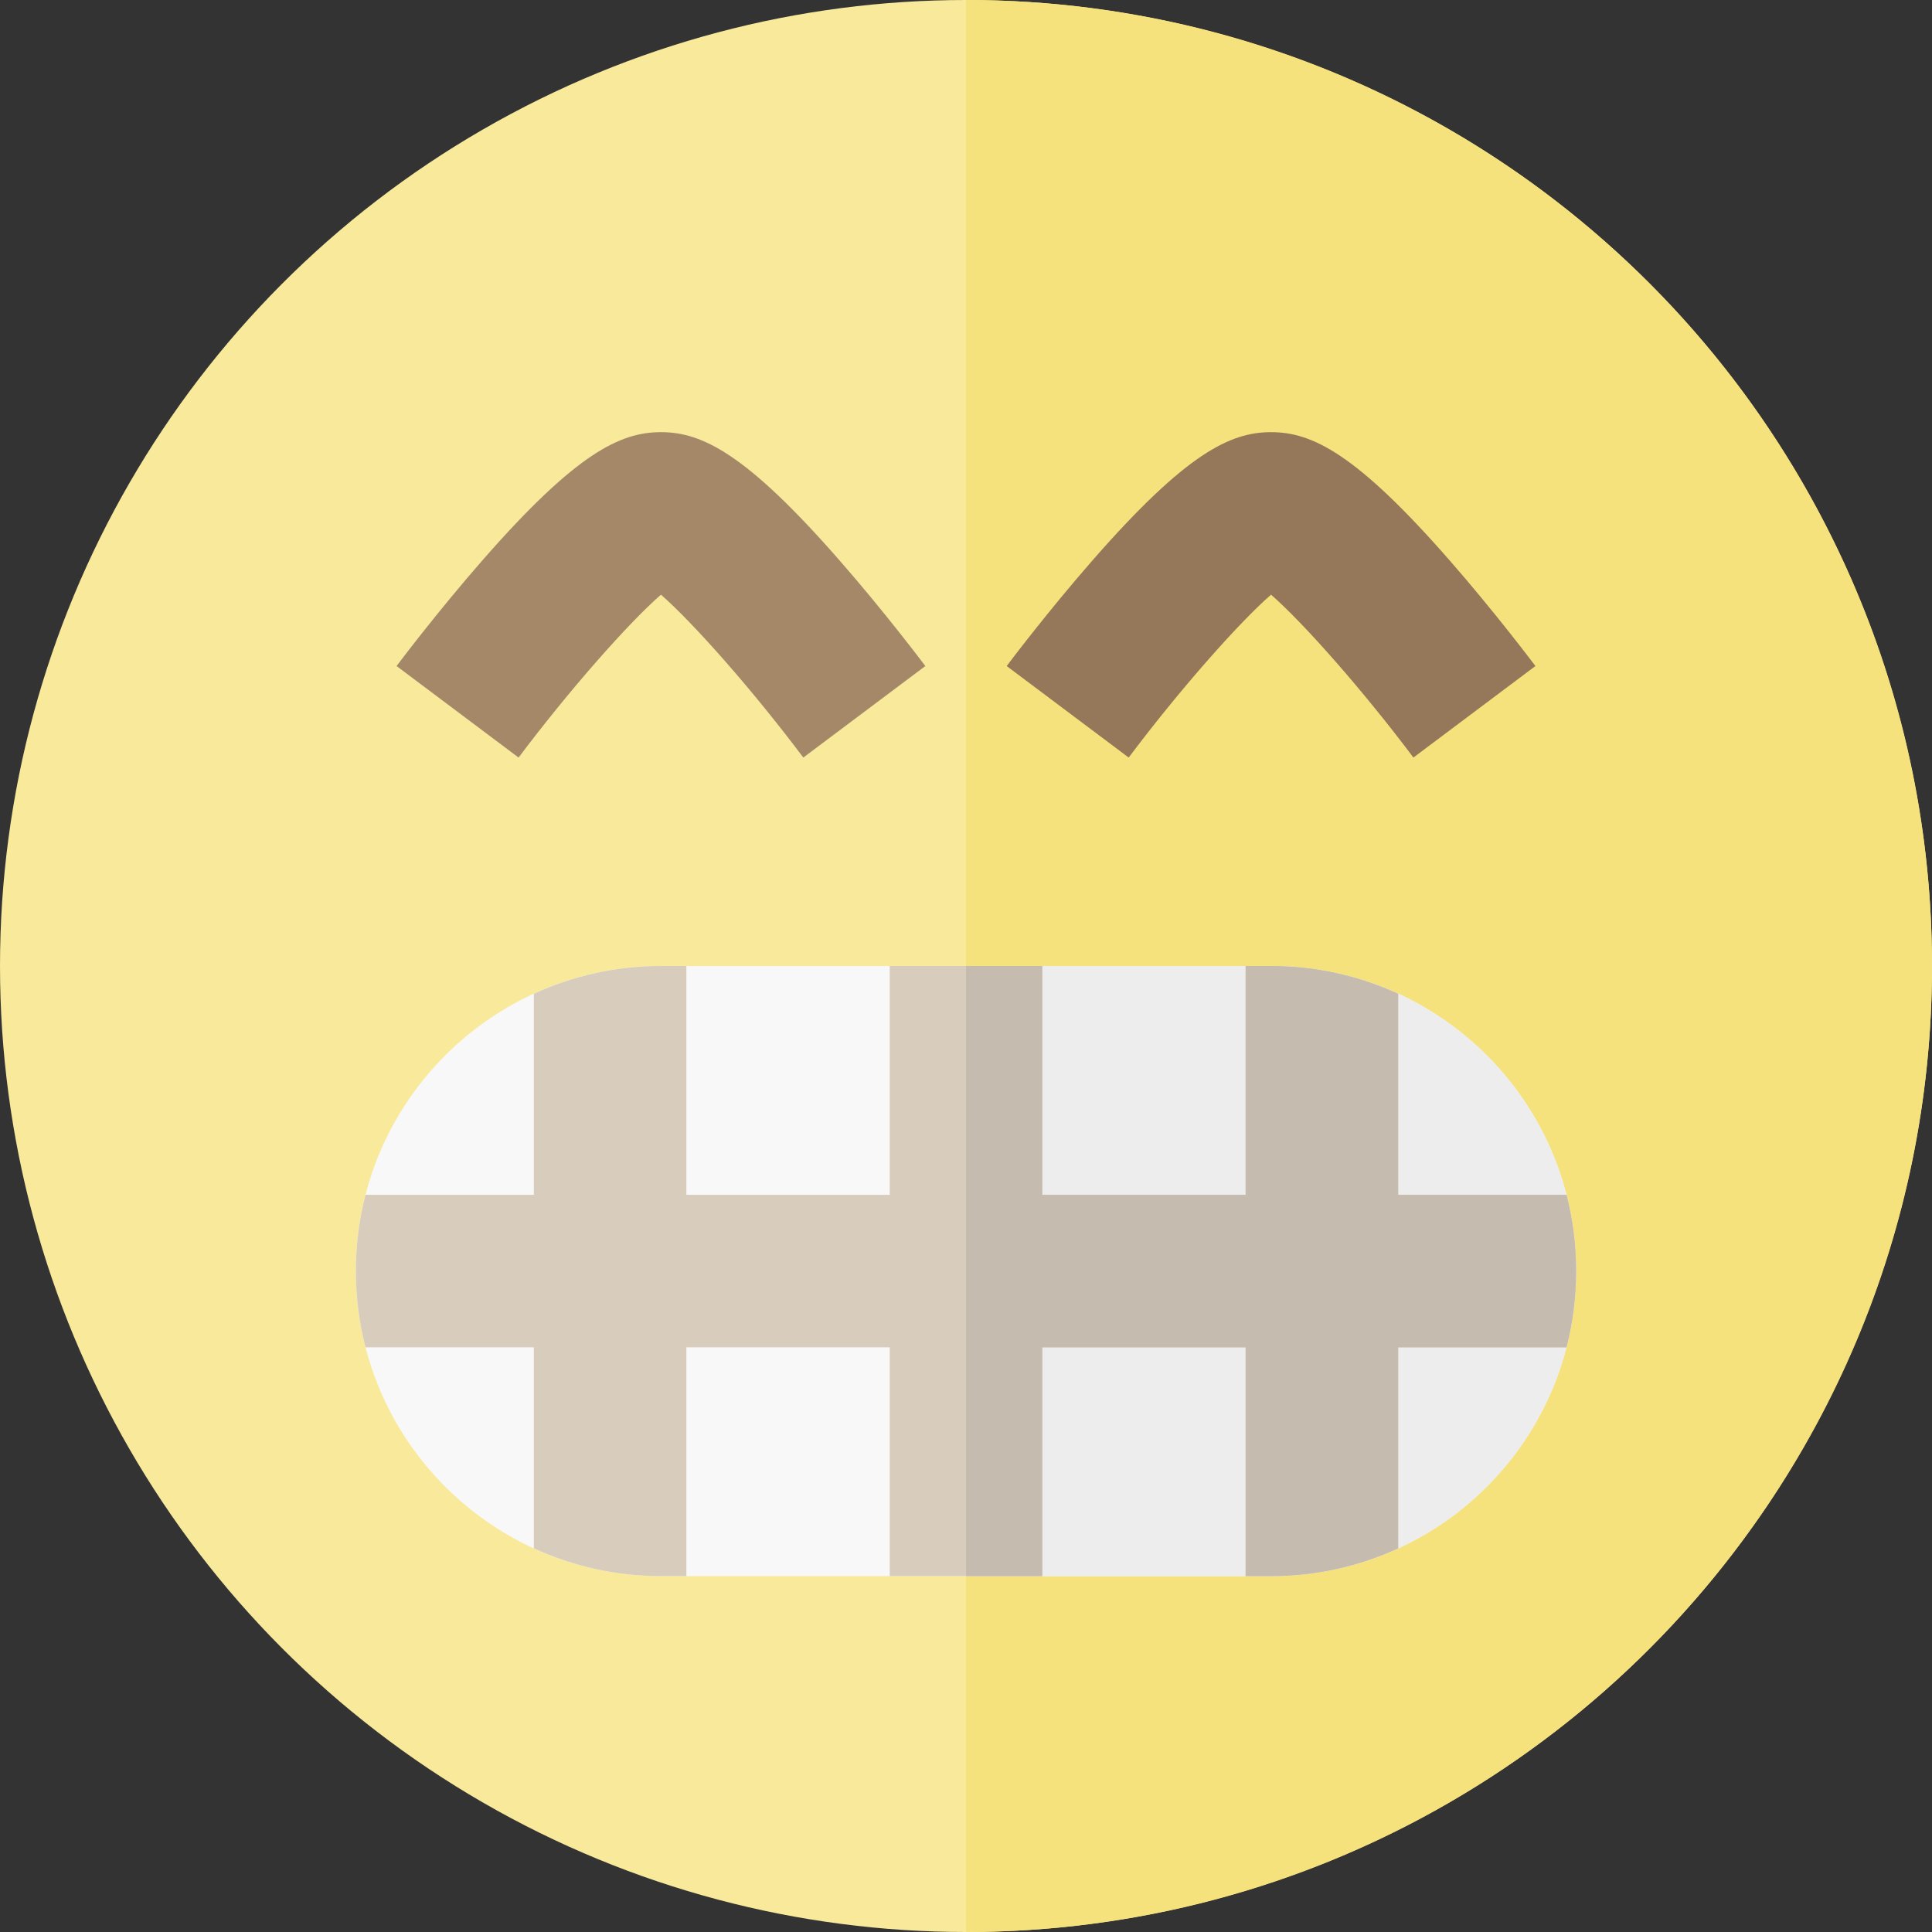
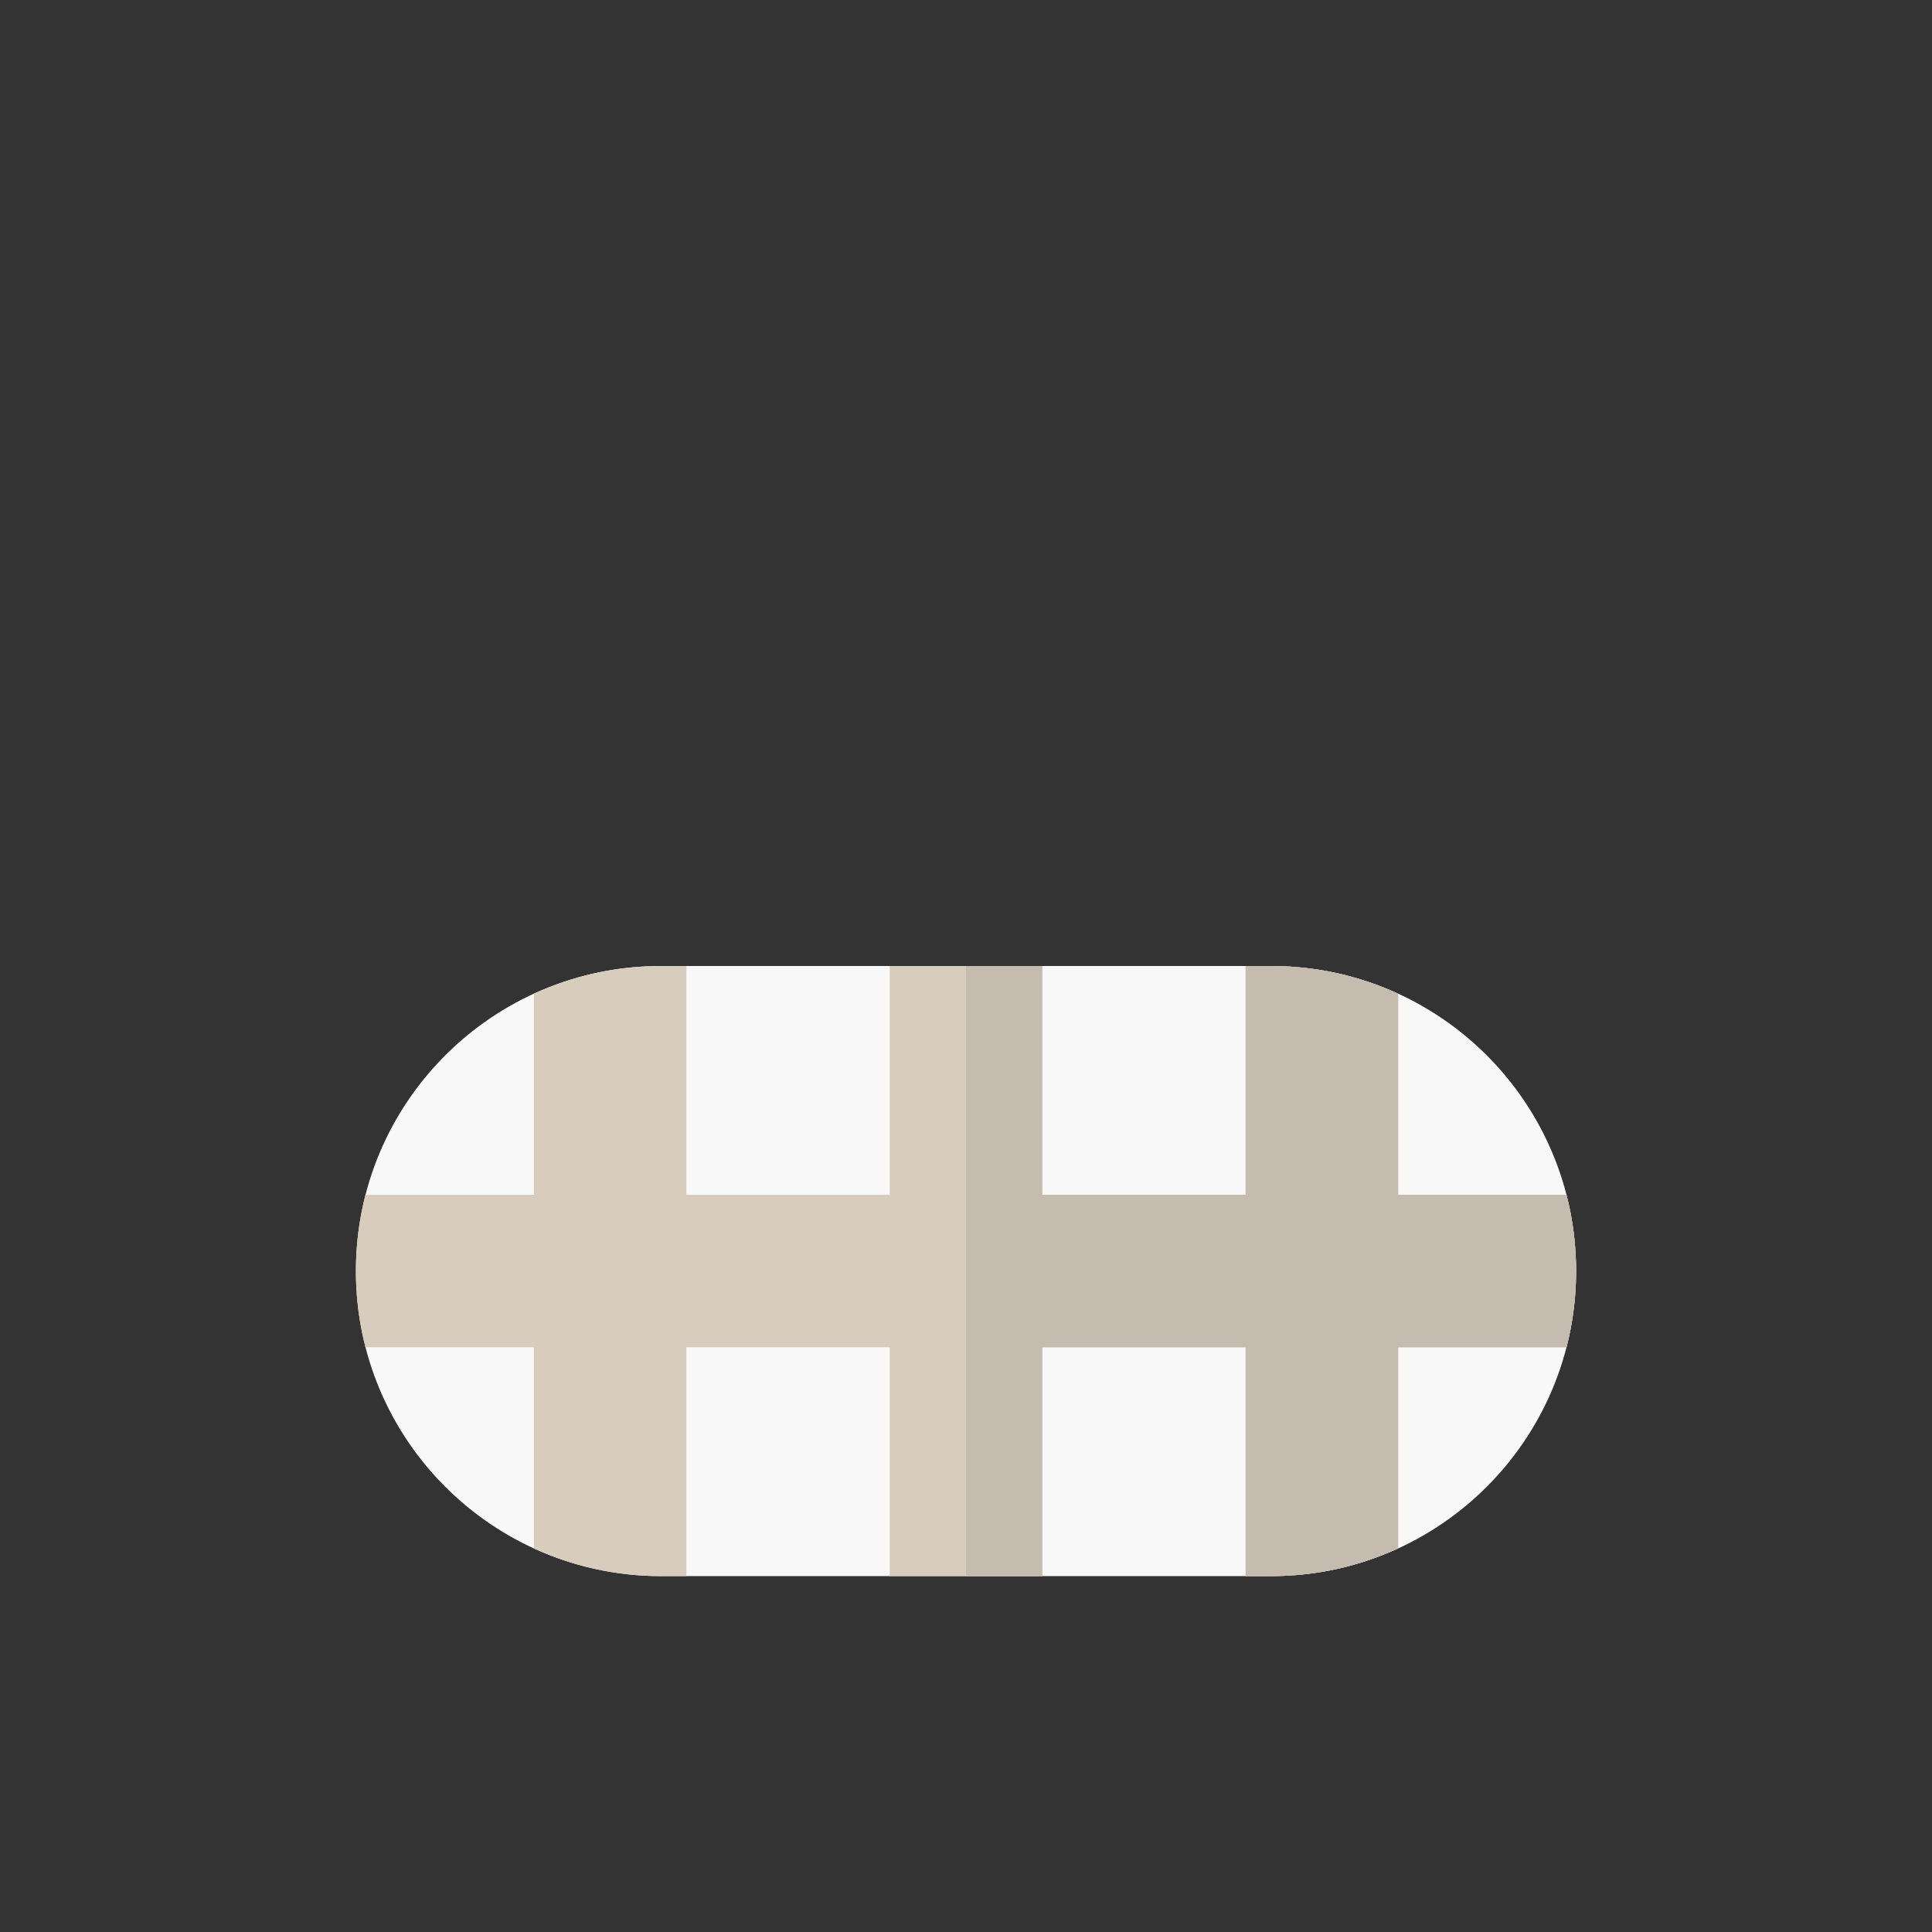
<svg xmlns="http://www.w3.org/2000/svg" version="1.1" id="Layer_1" x="0px" y="0px" viewBox="0 0 512 512" style="enable-background:new 0 0 512 512;" xml:space="preserve">
  <rect x="0" y="0" width="512" height="512" fill="#333333" stroke="none" />
-   <circle style="fill:#F8E99B;" cx="256" cy="256" r="256" />
-   <path style="fill:#F6E27D;" d="M256,0v512c141.385,0,256-114.615,256-256S397.385,0,256,0z" />
  <path style="fill:#F8F8F9;" d="M417.684,336.842c0,44.648-36.194,80.842-80.842,80.842H175.158  c-44.648,0-80.842-36.194-80.842-80.842l0,0c0-44.648,36.194-80.842,80.842-80.842h161.684  C381.49,256,417.684,292.194,417.684,336.842L417.684,336.842z" />
-   <path style="fill:#EDEDED;" d="M336.842,256H256v161.684h80.842c44.648,0,80.842-36.194,80.842-80.842S381.49,256,336.842,256z" />
-   <path style="fill:#A58868;" d="M175.158,157.59c8.775,7.683,24.455,25.485,37.726,43.168l32.337-24.253  c-0.431-0.575-10.701-14.243-22.853-28.129c-24.665-28.187-36.349-33.85-47.21-33.85s-22.546,5.663-47.21,33.85  c-12.152,13.886-22.422,27.554-22.853,28.129l32.335,24.255C150.703,183.075,166.382,165.272,175.158,157.59z" />
-   <path style="fill:#947859;" d="M336.842,157.59c8.775,7.683,24.455,25.485,37.726,43.168l32.337-24.253  c-0.431-0.575-10.701-14.243-22.853-28.129c-24.665-28.187-36.351-33.85-47.21-33.85c-10.861,0-22.546,5.663-47.21,33.85  c-12.152,13.886-22.422,27.554-22.853,28.129l32.335,24.255C312.387,183.075,328.067,165.272,336.842,157.59z" />
  <path style="fill:#D8CCBC;" d="M370.526,316.632v-53.276c-10.258-4.709-21.658-7.355-33.684-7.355h-6.737v60.632h-53.895V256  h-40.421v60.632h-53.895V256h-6.737c-12.027,0-23.428,2.646-33.684,7.355v53.276h-44.61c-1.664,6.459-2.548,13.231-2.548,20.211  c0,6.979,0.884,13.751,2.548,20.211h44.61v53.276c10.256,4.709,21.658,7.355,33.684,7.355h6.737v-60.632h53.895v60.632h40.421  v-60.632h53.895v60.632h6.737c12.027,0,23.427-2.646,33.684-7.355v-53.276h44.61c1.663-6.459,2.548-13.231,2.548-20.211  c0-6.979-0.884-13.751-2.548-20.211H370.526z" />
  <path style="fill:#C6BBAF;" d="M415.136,316.632h-44.61v-53.276c-10.258-4.709-21.658-7.355-33.684-7.355h-6.737v60.632h-53.895V256  H256v161.684h20.211v-60.632h53.895v60.632h6.737c12.027,0,23.427-2.646,33.684-7.355v-53.276h44.61  c1.663-6.459,2.548-13.231,2.548-20.211C417.684,329.863,416.8,323.091,415.136,316.632z" />
  <g>
</g>
  <g>
</g>
  <g>
</g>
  <g>
</g>
  <g>
</g>
  <g>
</g>
  <g>
</g>
  <g>
</g>
  <g>
</g>
  <g>
</g>
  <g>
</g>
  <g>
</g>
  <g>
</g>
  <g>
</g>
  <g>
</g>
</svg>